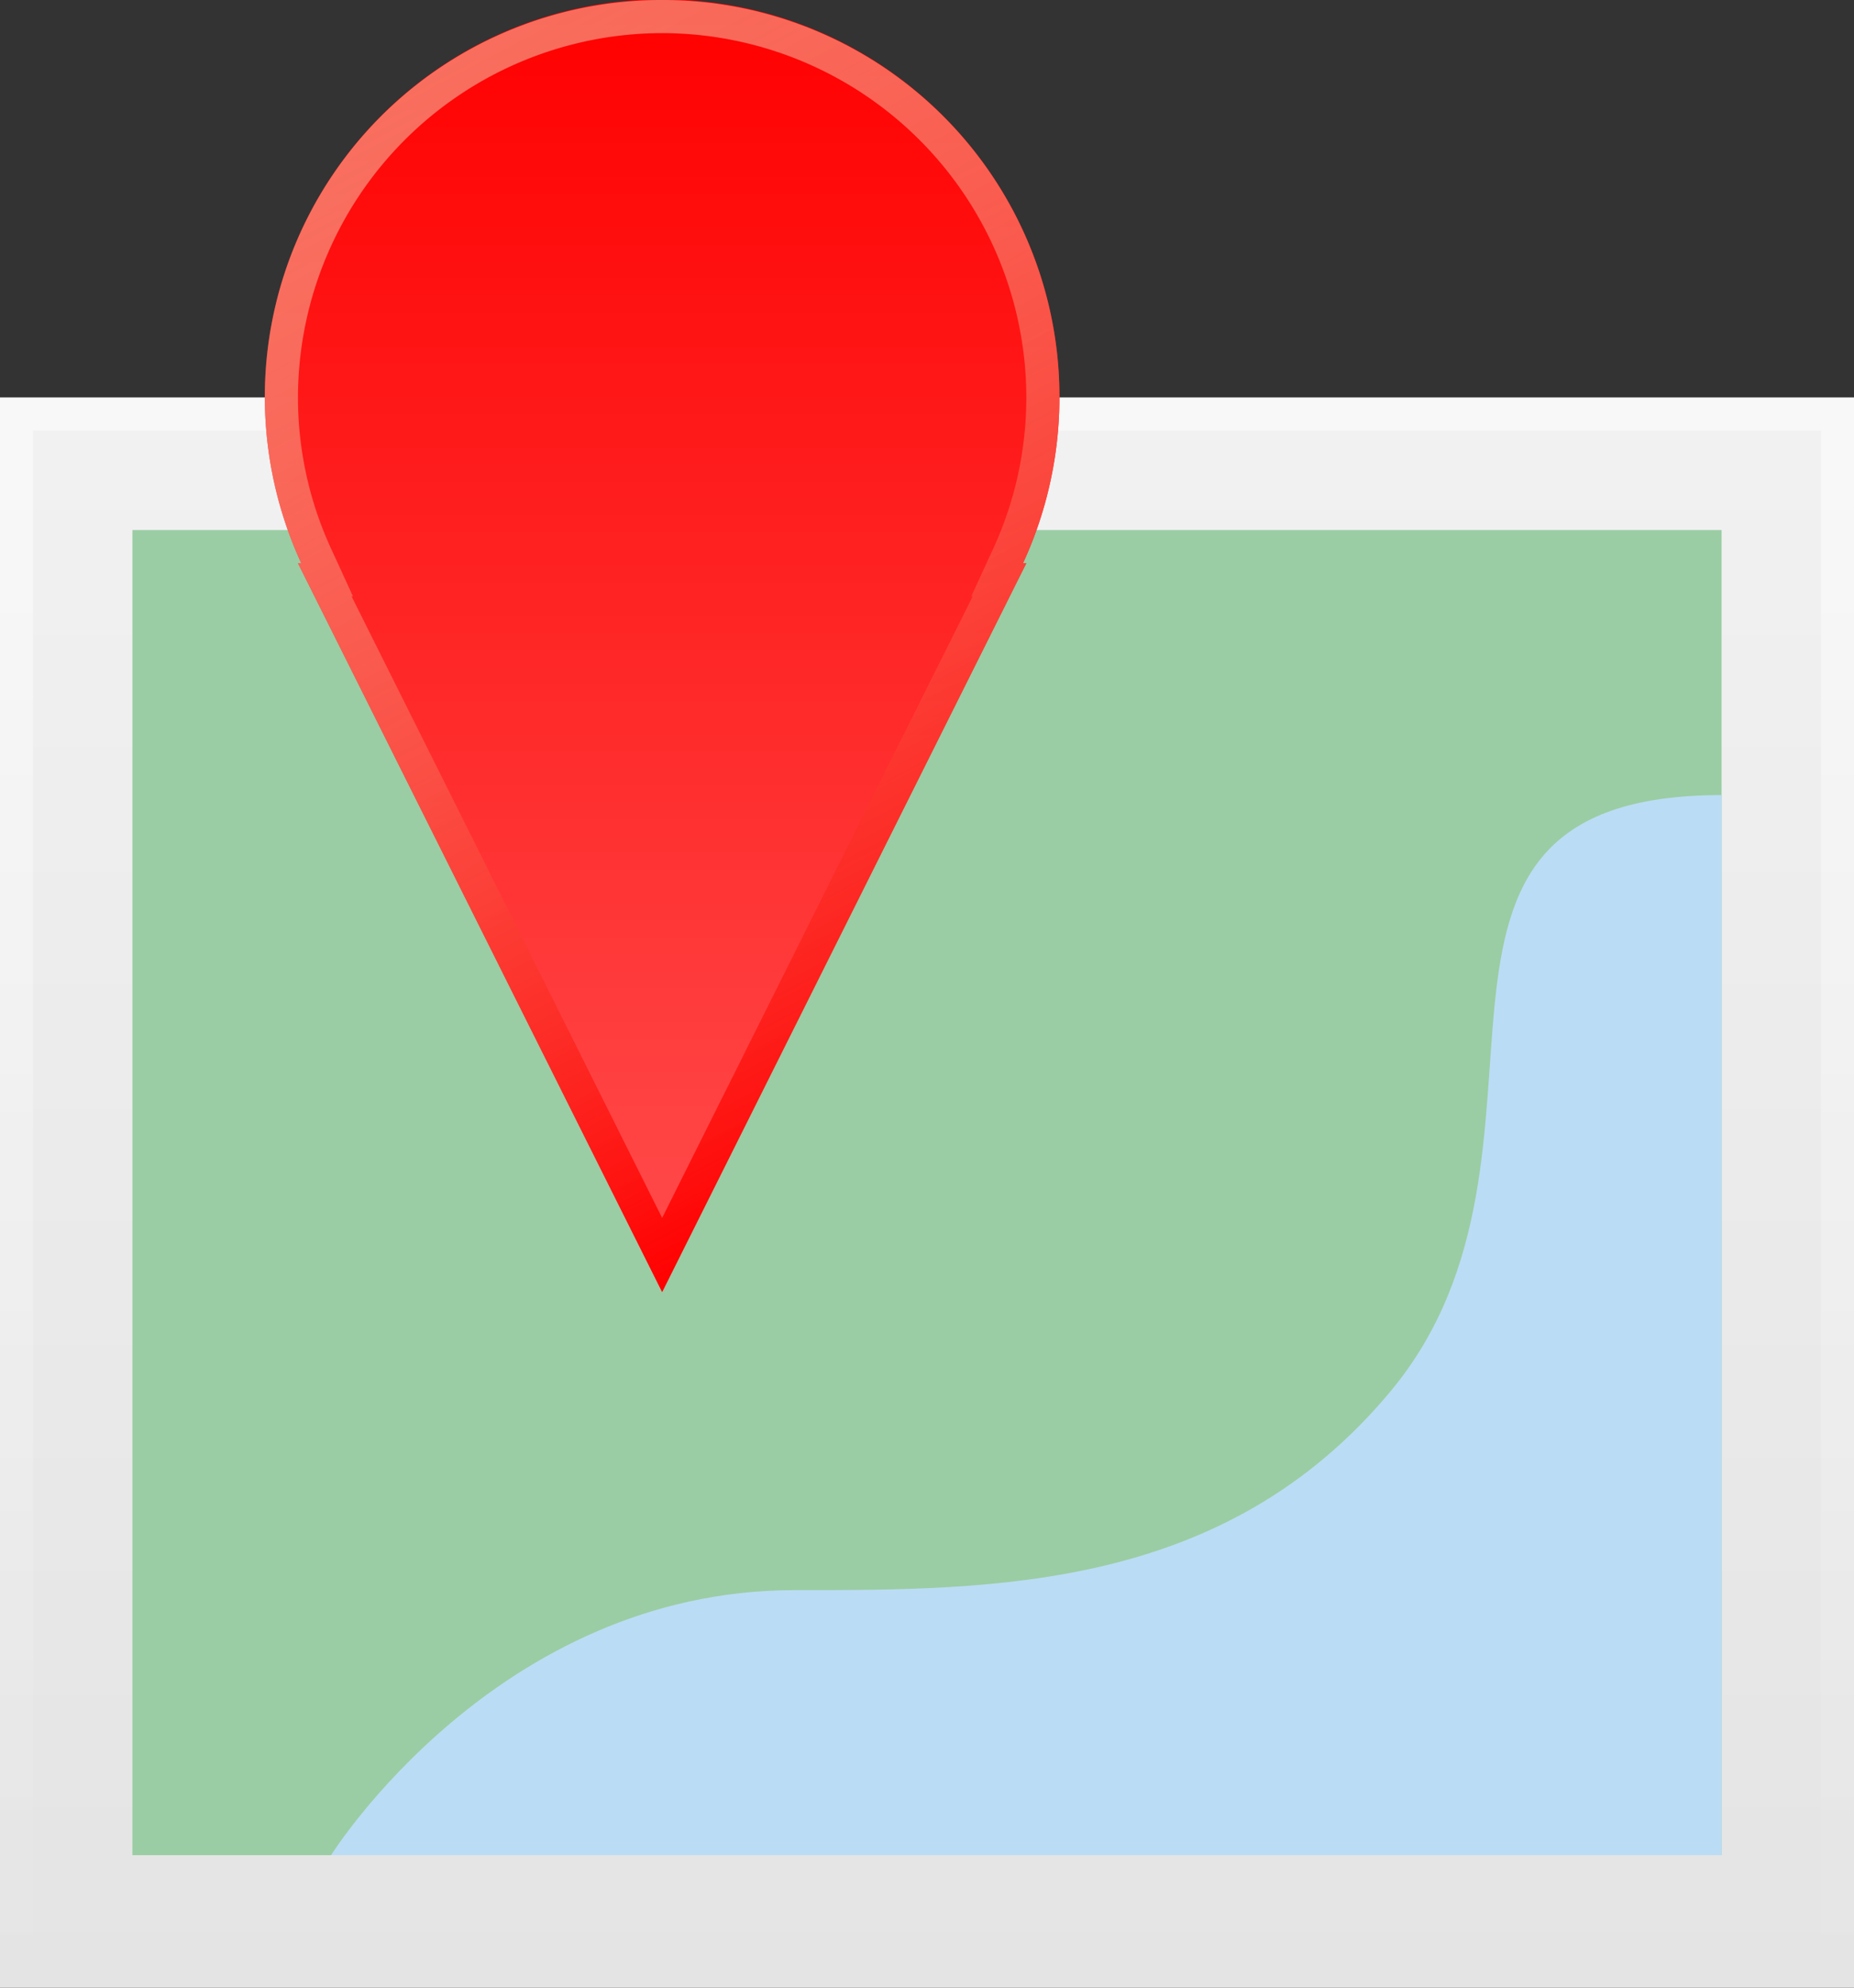
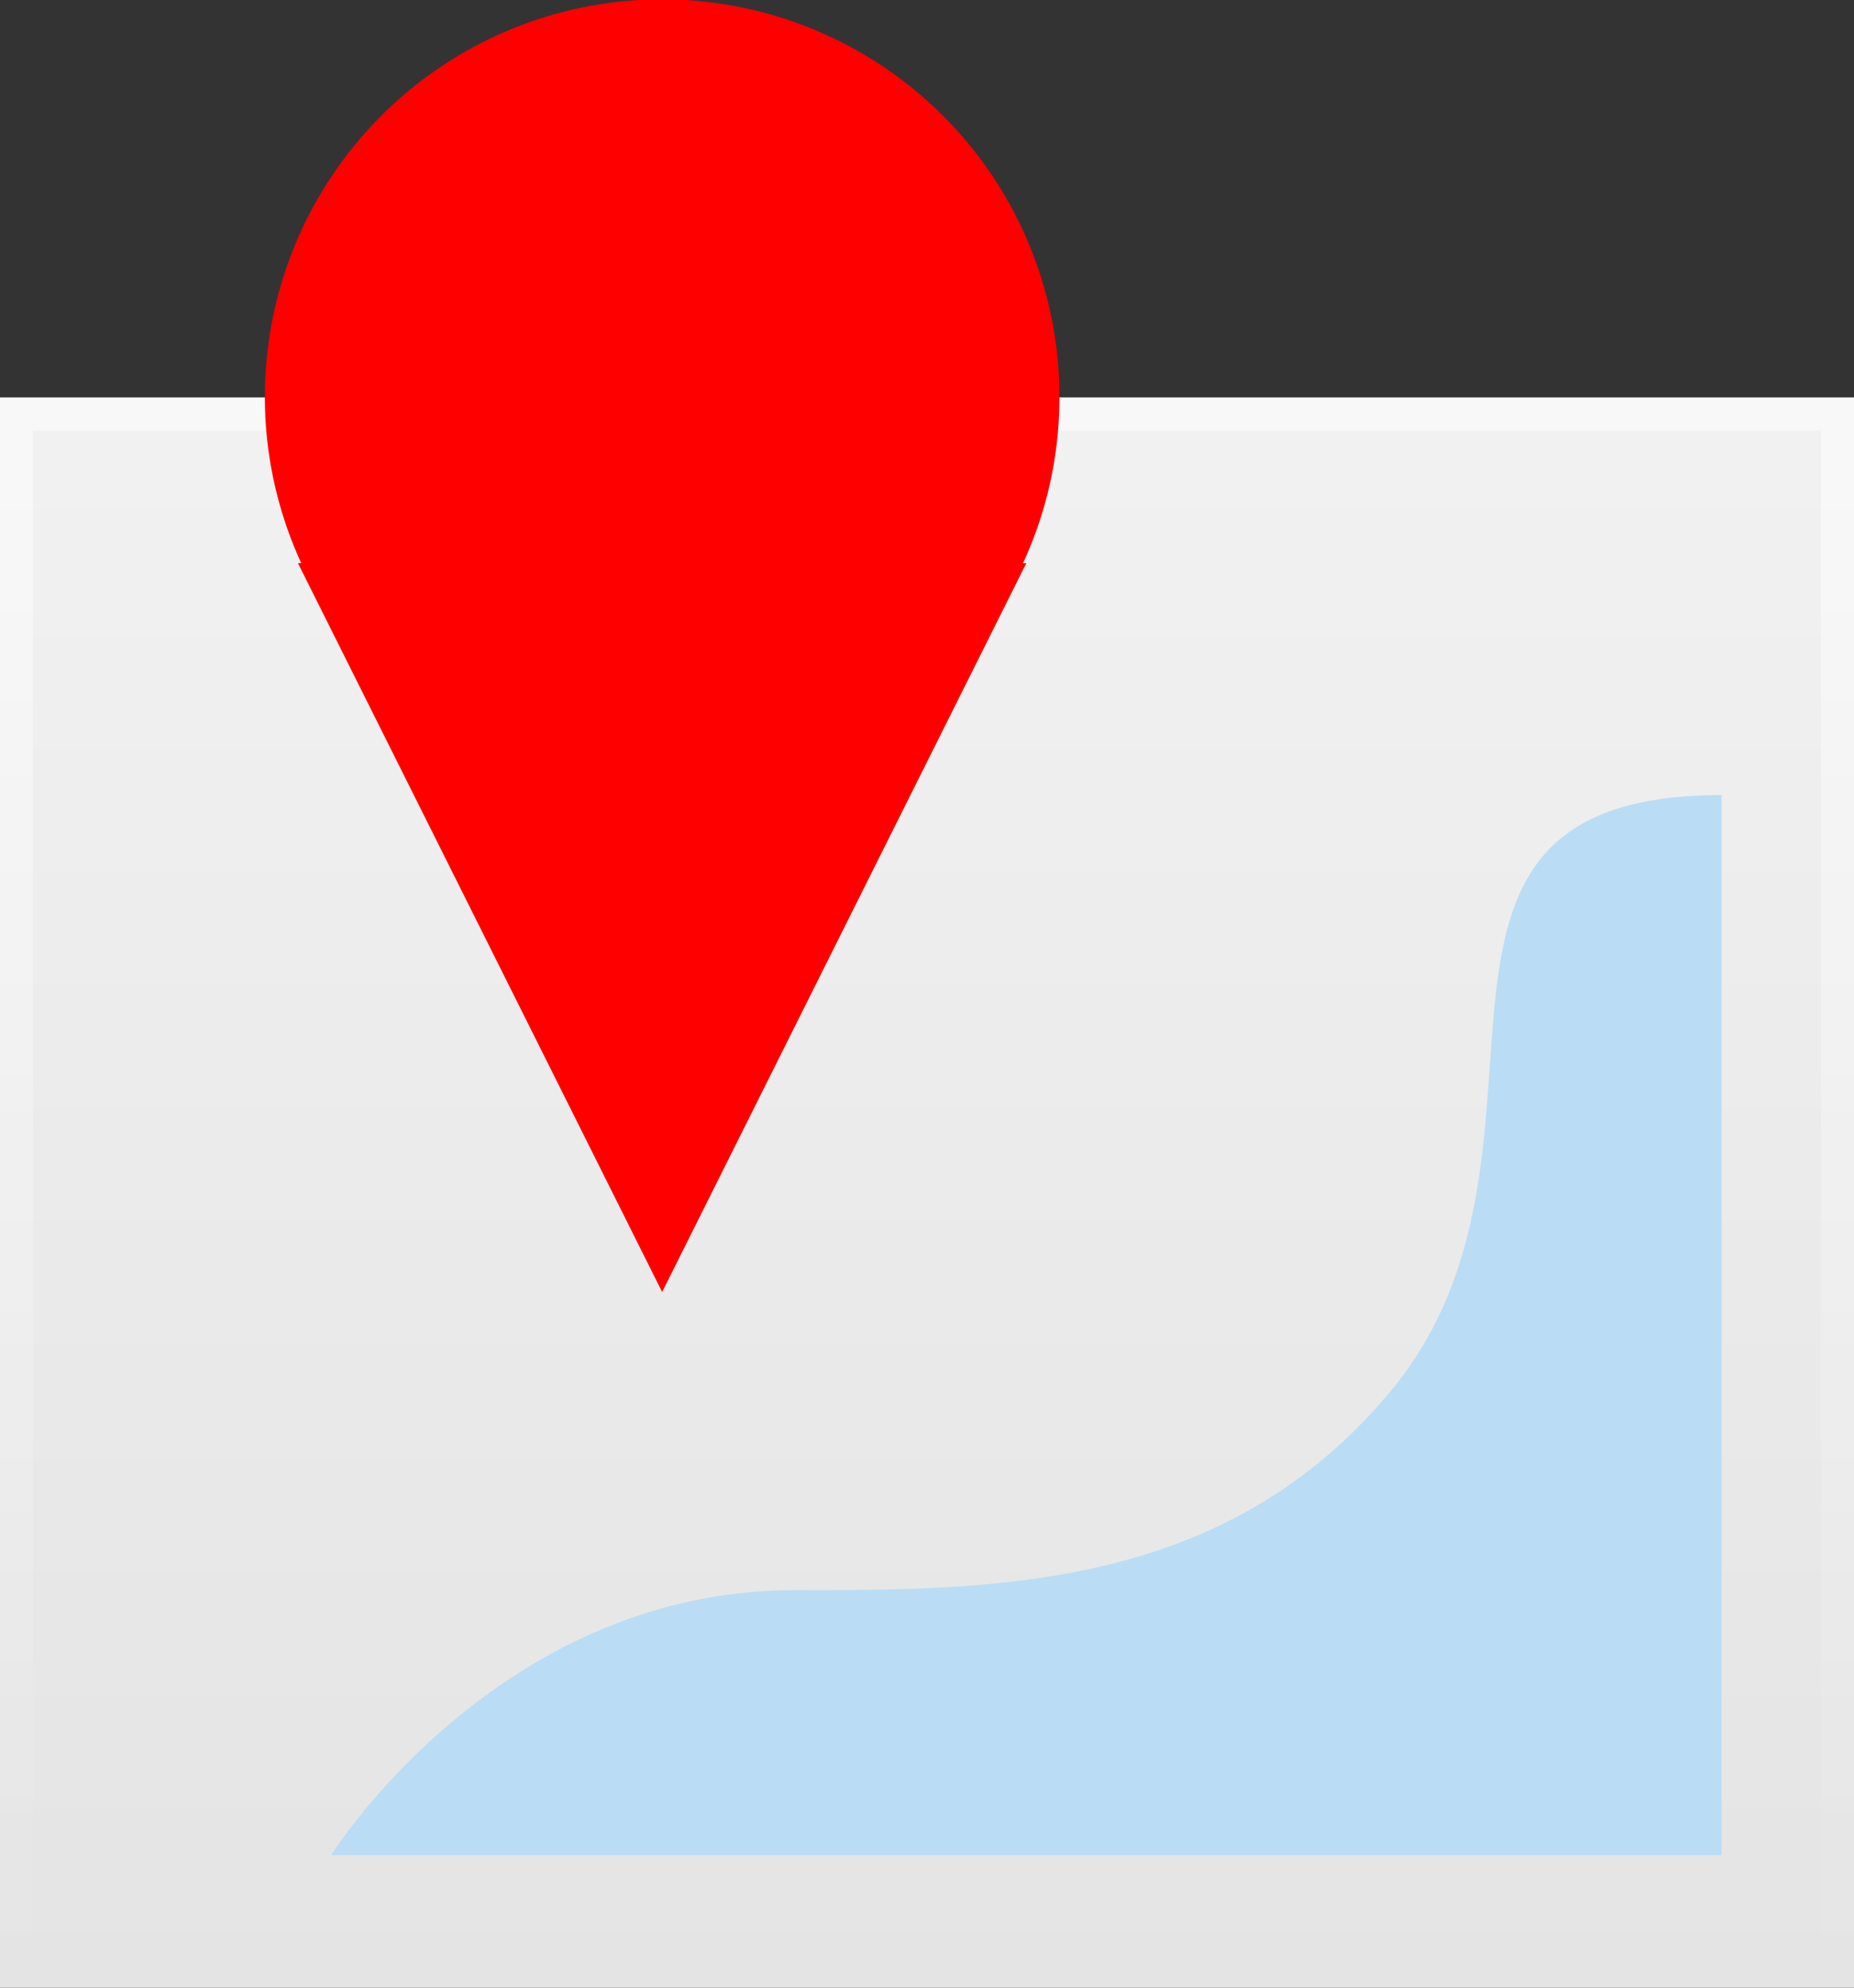
<svg xmlns="http://www.w3.org/2000/svg" xmlns:xlink="http://www.w3.org/1999/xlink" viewBox="0 0 56 60">
  <rect x="0" y="0" width="56" height="60" fill="#333333" stroke="none" />
  <defs>
    <linearGradient id="linear-gradient" x1="28" y1="12" x2="28" y2="60" gradientUnits="userSpaceOnUse">
      <stop offset="0" stop-color="#fff" stop-opacity="0.5" />
      <stop offset="1" stop-color="#fff" stop-opacity="0" />
    </linearGradient>
    <linearGradient id="linear-gradient-2" x1="36" y1="18" x2="36" y2="66" gradientUnits="userSpaceOnUse">
      <stop offset="0" stop-color="#fff" />
      <stop offset="1" stop-color="#fff" stop-opacity="0" />
    </linearGradient>
    <linearGradient id="linear-gradient-3" x1="28" y1="45" x2="28" y2="6" xlink:href="#linear-gradient-2" />
    <linearGradient id="linear-gradient-4" x1="38.878" y1="39.265" x2="22.141" y2="7.521" gradientUnits="userSpaceOnUse">
      <stop offset="0" stop-color="red" />
      <stop offset="1" stop-color="#f4b499" stop-opacity="0.6" />
    </linearGradient>
  </defs>
  <title>LEGO_FindALEGOStore_RGB</title>
  <g style="isolation:isolate">
    <g id="Icons">
      <g id="FInd_a_LEGO_Store" data-name="FInd a LEGO Store">
        <rect y="12" width="56" height="48" style="fill:#e4e4e4" />
        <rect y="12" width="56" height="48" style="fill:url(#linear-gradient)" />
        <g style="opacity:0.5">
          <path d="M63,19V65H9V19H63m1-1H8V66H64V18h0Z" transform="translate(-8 -6)" style="fill:url(#linear-gradient-2)" />
        </g>
-         <rect x="4" y="16" width="48" height="40" style="fill:#9acda3" />
        <path d="M18,62s5-8,14-8c6.083,0,13,0,18-6,6.073-7.288-1-18,10-18V62H18Z" transform="translate(-8 -6)" style="fill:#bbdcf5" />
        <path d="M40,18a12,12,0,1,0-22.9,5H17L28,45,39,23H38.9A11.935,11.935,0,0,0,40,18Z" transform="translate(-8 -6)" style="fill:red;fill-rule:evenodd" />
-         <path d="M40,18a12,12,0,1,0-22.9,5H17L28,45,39,23H38.9A11.935,11.935,0,0,0,40,18Z" transform="translate(-8 -6)" style="fill-rule:evenodd;opacity:0.3;mix-blend-mode:overlay;fill:url(#linear-gradient-3)" />
-         <path d="M28,7A11.012,11.012,0,0,1,39,18a10.9,10.9,0,0,1-1.01,4.582L37.338,24h0.043L28,42.764,18.618,24h0.043L18.01,22.582A10.9,10.9,0,0,1,17,18,11.012,11.012,0,0,1,28,7m0-1A11.982,11.982,0,0,0,17.1,23H17L28,45,39,23H38.9A11.982,11.982,0,0,0,28,6h0Z" transform="translate(-8 -6)" style="fill:url(#linear-gradient-4)" />
      </g>
    </g>
  </g>
</svg>